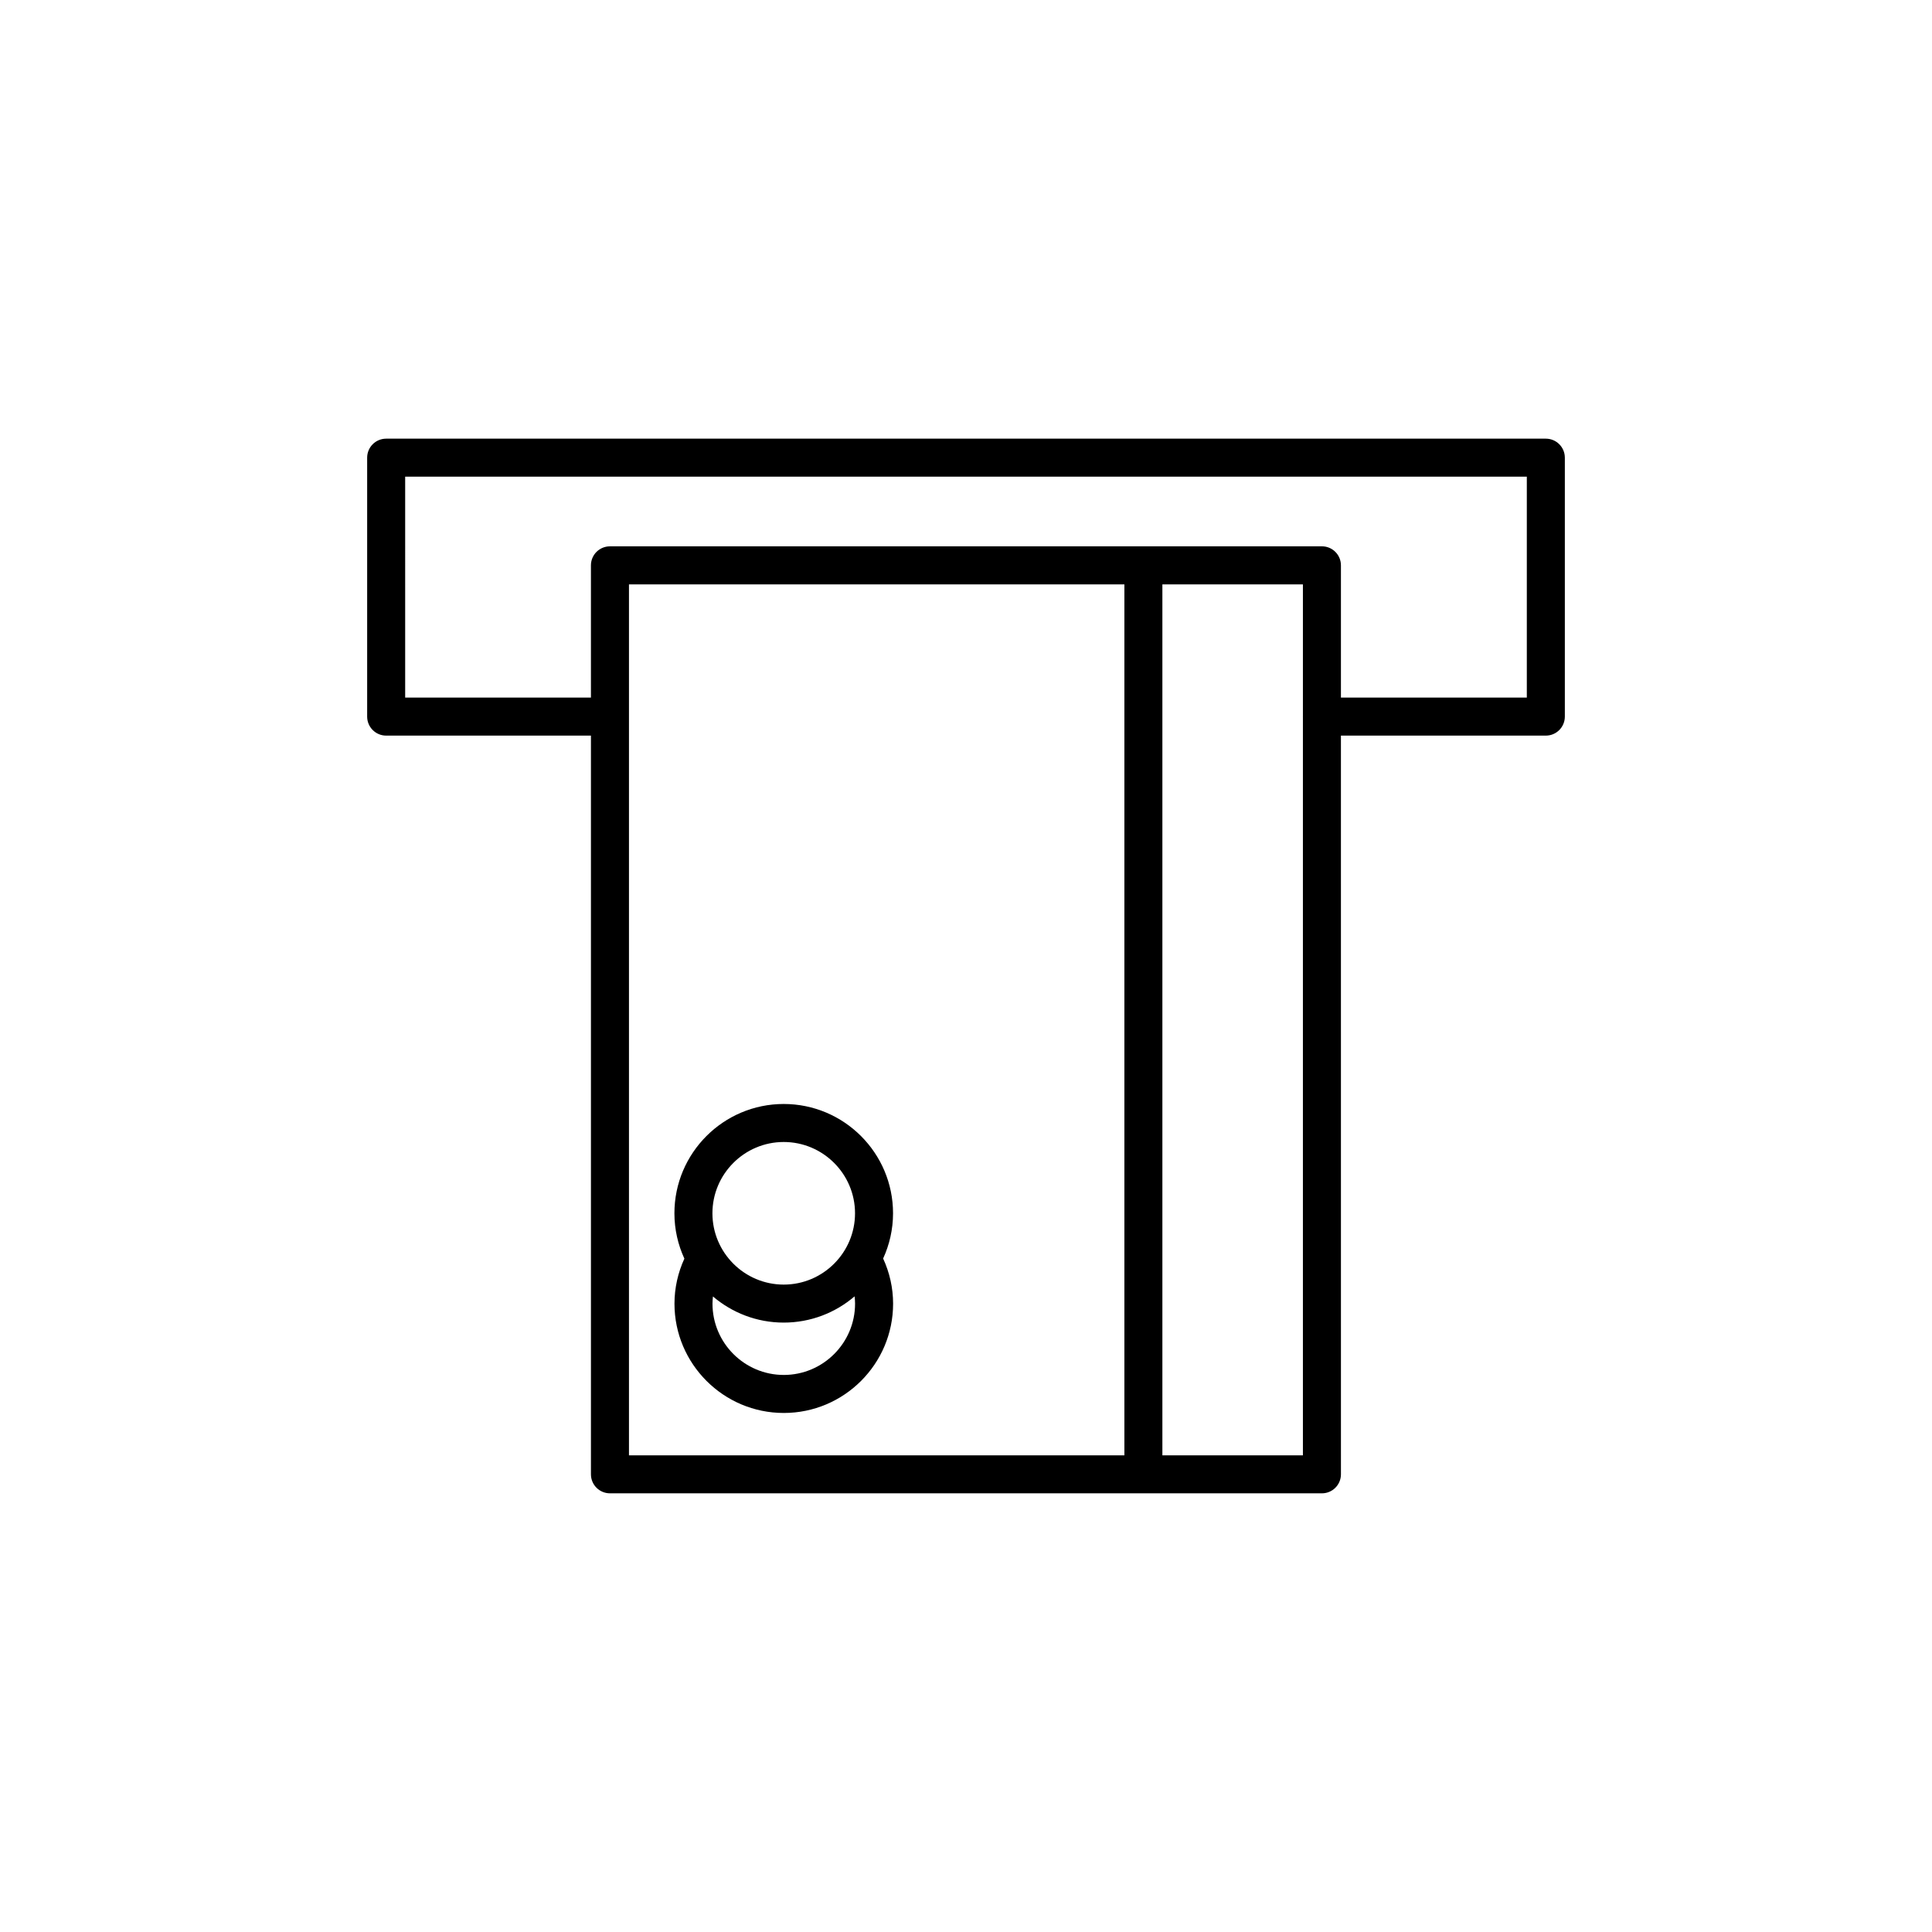
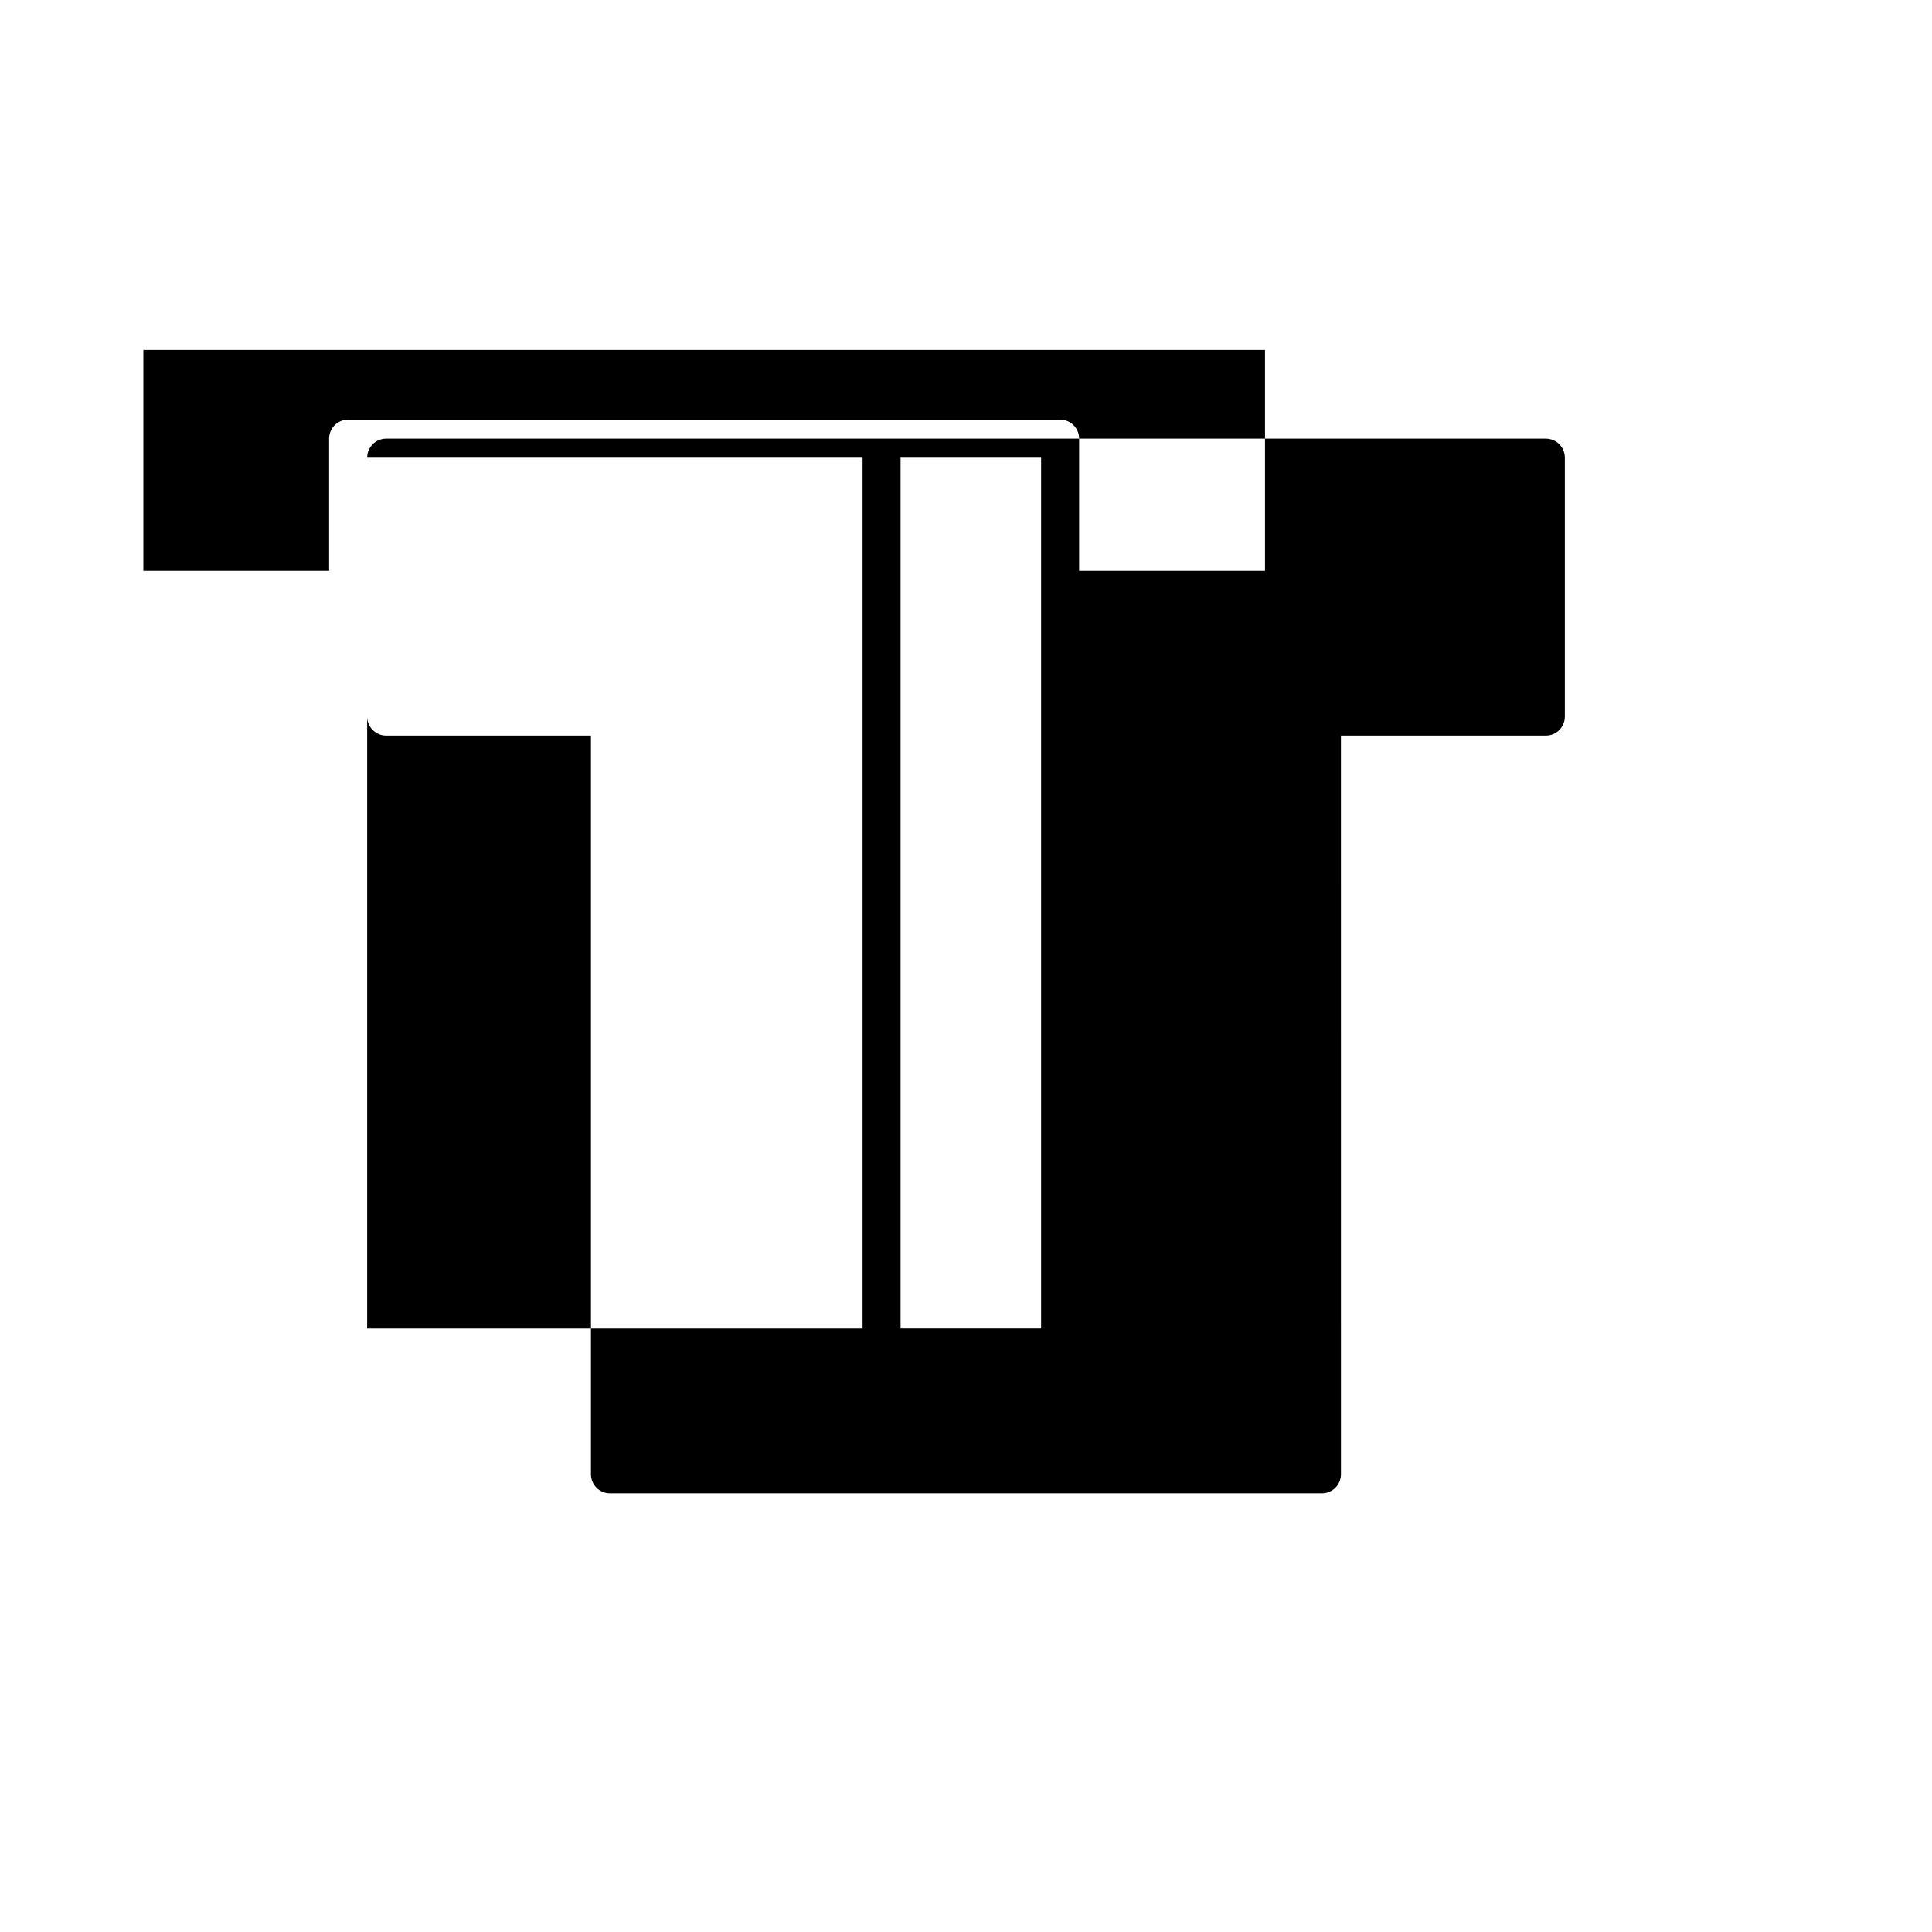
<svg xmlns="http://www.w3.org/2000/svg" fill="#000000" width="800px" height="800px" version="1.1" viewBox="144 144 512 512">
  <g>
-     <path d="m241.3 265.29v68.617c0 2.785 2.254 5.039 5.039 5.039h54.266v195.76c0 2.785 2.254 5.039 5.039 5.039h188.68c2.785 0 5.039-2.254 5.039-5.039l-0.004-195.76h54.301c2.785 0 5.039-2.254 5.039-5.039v-68.617c0-2.785-2.254-5.039-5.039-5.039h-307.32c-2.785 0-5.039 2.254-5.039 5.039zm69.383 33.574h131.29v230.81h-131.29zm141.36 230.8v-230.8h37.242v34.996c0 0.02-0.012 0.035-0.012 0.051s0.012 0.031 0.012 0.051v195.71h-37.242zm-200.67-259.34h297.25v58.543h-49.262v-35.047c0-2.785-2.254-5.039-5.039-5.039l-188.68 0.004c-2.785 0-5.039 2.254-5.039 5.039v35.047l-49.227-0.004z" />
-     <path d="m378.04 477.52c1.672-3.656 2.625-7.707 2.625-11.984 0-15.977-12.992-28.969-28.969-28.969-15.977 0-28.969 12.992-28.969 28.969 0 4.293 0.957 8.348 2.641 12.016-1.699 3.703-2.625 7.766-2.625 11.93 0 15.977 12.992 28.969 28.969 28.969 15.977 0 28.969-12.992 28.969-28.969 0-4.188-0.938-8.258-2.641-11.961zm-26.344-30.879c10.414 0 18.895 8.48 18.895 18.895 0 10.414-8.48 18.895-18.895 18.895-10.414 0-18.895-8.48-18.895-18.895 0-10.414 8.48-18.895 18.895-18.895zm0.016 61.734c-10.414 0-18.895-8.48-18.895-18.895 0-0.641 0.059-1.273 0.121-1.906 5.059 4.309 11.602 6.926 18.758 6.926 7.168 0 13.723-2.625 18.781-6.957 0.07 0.641 0.125 1.285 0.125 1.934 0 10.418-8.477 18.898-18.891 18.898z" />
+     <path d="m241.3 265.29v68.617c0 2.785 2.254 5.039 5.039 5.039h54.266v195.76c0 2.785 2.254 5.039 5.039 5.039h188.68c2.785 0 5.039-2.254 5.039-5.039l-0.004-195.76h54.301c2.785 0 5.039-2.254 5.039-5.039v-68.617c0-2.785-2.254-5.039-5.039-5.039h-307.32c-2.785 0-5.039 2.254-5.039 5.039zh131.29v230.81h-131.29zm141.36 230.8v-230.8h37.242v34.996c0 0.02-0.012 0.035-0.012 0.051s0.012 0.031 0.012 0.051v195.71h-37.242zm-200.67-259.34h297.25v58.543h-49.262v-35.047c0-2.785-2.254-5.039-5.039-5.039l-188.68 0.004c-2.785 0-5.039 2.254-5.039 5.039v35.047l-49.227-0.004z" />
  </g>
</svg>